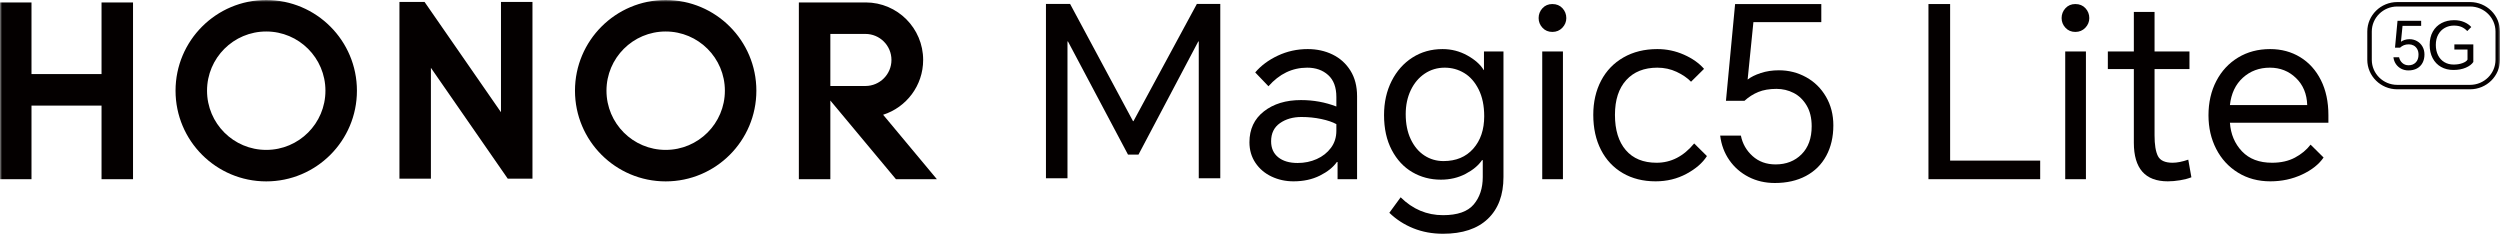
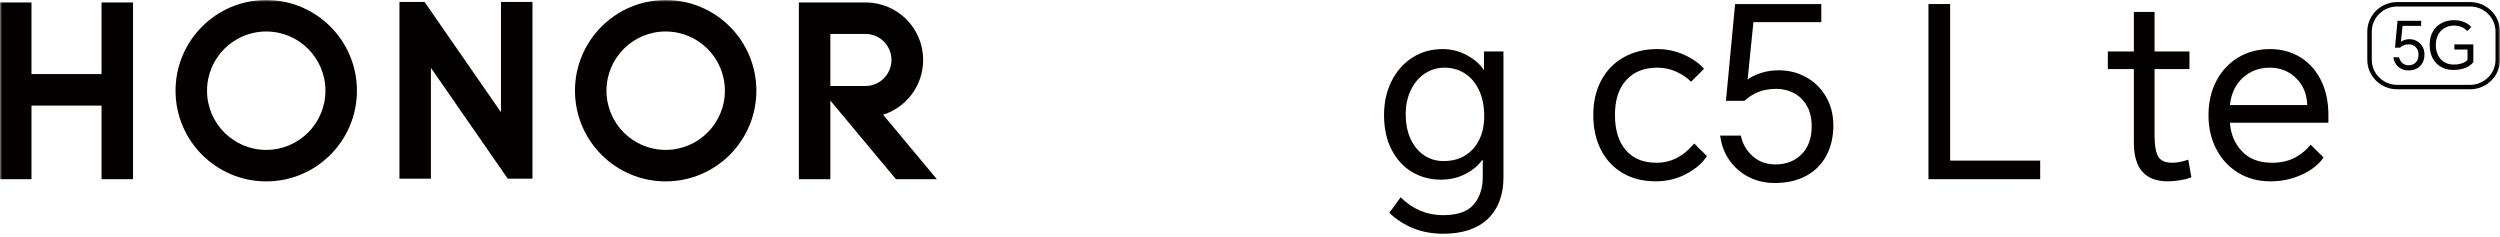
<svg xmlns="http://www.w3.org/2000/svg" xmlns:xlink="http://www.w3.org/1999/xlink" width="632px" height="60px" viewBox="0 0 632 60" version="1.1">
  <title>magic5 lite@3x</title>
  <defs>
    <polygon id="path-1" points="0 59.094 632 59.094 632 0 0 0" />
  </defs>
  <g id="页面-1" stroke="none" stroke-width="1" fill="none" fill-rule="evenodd">
    <g id="0备份" transform="translate(-1157, -343)">
      <g id="magic5-lite" transform="translate(1157, 343)">
-         <polygon id="Fill-1" fill="#040000" points="286.423 30.621 286.544 30.621 302.564 1.002 308.488 1.002 308.488 45.071 303.047 45.071 303.047 10.475 302.927 10.475 287.813 39.075 285.153 39.075 269.98 10.475 269.859 10.475 269.859 45.071 264.418 45.071 264.418 1.002 270.524 1.002" />
        <g id="编组">
-           <path d="M323.132,39.757 C324.329,40.72 325.963,41.202 328.033,41.202 C329.777,41.202 331.39,40.871 332.872,40.208 C334.353,39.546 335.55,38.603 336.463,37.377 C337.376,36.152 337.833,34.717 337.833,33.07 L337.833,31.383 C336.899,30.862 335.631,30.43 334.028,30.088 C332.425,29.747 330.751,29.576 329.006,29.576 C326.855,29.576 325.04,30.098 323.559,31.142 C322.077,32.187 321.337,33.713 321.337,35.721 C321.337,37.448 321.935,38.793 323.132,39.757 M336.889,13.793 C338.777,14.717 340.277,16.073 341.394,17.859 C342.51,19.647 343.068,21.805 343.068,24.335 L343.068,45.299 L338.137,45.299 L338.137,40.961 L337.955,40.961 C337.021,42.287 335.59,43.431 333.663,44.395 C331.735,45.359 329.514,45.841 326.998,45.841 C325.009,45.841 323.163,45.44 321.459,44.636 C319.754,43.833 318.394,42.678 317.38,41.172 C316.365,39.666 315.858,37.929 315.858,35.961 C315.858,32.669 317.076,30.068 319.511,28.16 C321.946,26.253 325.07,25.299 328.885,25.299 C332.05,25.299 335.033,25.841 337.833,26.925 L337.833,24.516 C337.833,22.067 337.143,20.219 335.763,18.974 C334.383,17.729 332.618,17.106 330.467,17.106 C326.693,17.106 323.426,18.672 320.667,21.805 L317.319,18.311 C318.78,16.585 320.687,15.169 323.041,14.064 C325.394,12.96 327.911,12.407 330.589,12.407 C332.902,12.407 335.003,12.87 336.889,13.793" id="Fill-2" fill="#040000" />
          <path d="M356.642,35.208 C357.494,36.996 358.64,38.361 360.081,39.305 C361.521,40.249 363.134,40.72 364.921,40.72 C368.086,40.72 370.591,39.676 372.438,37.588 C374.284,35.5 375.208,32.769 375.208,29.395 C375.208,26.745 374.741,24.486 373.808,22.618 C372.874,20.751 371.656,19.365 370.155,18.462 C368.654,17.558 367.01,17.106 365.225,17.106 C363.358,17.106 361.673,17.609 360.172,18.612 C358.671,19.617 357.494,21.013 356.642,22.799 C355.79,24.586 355.364,26.604 355.364,28.853 C355.364,31.303 355.79,33.422 356.642,35.208 M357.281,57.708 C354.988,56.784 352.969,55.479 351.224,53.792 L354.085,49.877 C357.129,52.889 360.699,54.395 364.799,54.395 C368.451,54.395 371.038,53.491 372.56,51.684 C374.082,49.877 374.843,47.567 374.843,44.756 L374.843,40.479 L374.66,40.479 C373.767,41.805 372.387,42.959 370.521,43.943 C368.654,44.928 366.564,45.419 364.251,45.419 C361.612,45.419 359.208,44.786 357.038,43.522 C354.866,42.256 353.131,40.389 351.833,37.919 C350.534,35.449 349.885,32.508 349.885,29.094 C349.885,25.881 350.524,23.01 351.803,20.48 C353.081,17.95 354.836,15.972 357.068,14.546 C359.299,13.121 361.836,12.408 364.677,12.408 C366.908,12.408 368.988,12.94 370.916,14.004 C372.843,15.069 374.234,16.303 375.086,17.709 L375.147,17.709 L375.147,13.01 L380.077,13.01 L380.077,44.756 C380.077,49.294 378.758,52.818 376.121,55.328 C373.482,57.838 369.708,59.093 364.799,59.093 C362.079,59.093 359.573,58.631 357.281,57.708" id="Fill-4" fill="#040000" />
          <mask id="mask-2" fill="white">
            <use xlink:href="#path-1" />
          </mask>
          <g id="Clip-7" />
-           <path d="M389.877,45.298 L395.112,45.298 L395.112,13.01 L389.877,13.01 L389.877,45.298 Z M389.938,2.076 C390.586,1.374 391.419,1.022 392.434,1.022 C393.488,1.022 394.341,1.374 394.99,2.076 C395.639,2.779 395.964,3.613 395.964,4.576 C395.964,5.501 395.629,6.314 394.96,7.016 C394.29,7.719 393.448,8.07 392.434,8.07 C391.419,8.07 390.586,7.719 389.938,7.016 C389.288,6.314 388.964,5.501 388.964,4.576 C388.964,3.613 389.288,2.779 389.938,2.076 L389.938,2.076 Z" id="Fill-6" fill="#040000" mask="url(#mask-2)" />
          <path d="M425.699,13.823 C427.83,14.767 429.524,15.962 430.782,17.407 L427.495,20.66 C426.561,19.697 425.344,18.863 423.843,18.16 C422.341,17.458 420.717,17.106 418.973,17.106 C415.645,17.106 413.027,18.151 411.12,20.239 C409.213,22.327 408.26,25.259 408.26,29.034 C408.26,32.85 409.173,35.821 410.999,37.949 C412.825,40.078 415.421,41.142 418.79,41.142 C422.443,41.142 425.608,39.516 428.286,36.263 L431.512,39.455 C430.417,41.182 428.691,42.678 426.338,43.943 C423.984,45.208 421.387,45.841 418.547,45.841 C415.382,45.841 412.612,45.148 410.238,43.763 C407.864,42.377 406.027,40.419 404.729,37.889 C403.43,35.359 402.781,32.407 402.781,29.034 C402.781,25.781 403.44,22.9 404.759,20.389 C406.078,17.88 407.964,15.922 410.42,14.516 C412.875,13.111 415.726,12.407 418.973,12.407 C421.326,12.407 423.569,12.88 425.699,13.823" id="Fill-8" fill="#040000" mask="url(#mask-2)" />
          <path d="M442.043,44.726 C440.054,43.702 438.431,42.287 437.173,40.479 C435.915,38.672 435.144,36.604 434.86,34.275 L440.095,34.275 C440.5,36.323 441.485,38.05 443.047,39.455 C444.609,40.861 446.548,41.564 448.861,41.564 C451.539,41.564 453.73,40.711 455.435,39.003 C457.139,37.297 457.992,34.937 457.992,31.925 C457.992,29.838 457.565,28.08 456.713,26.654 C455.861,25.229 454.765,24.175 453.426,23.492 C452.087,22.809 450.646,22.468 449.104,22.468 C447.318,22.468 445.787,22.729 444.508,23.251 C443.23,23.773 442.063,24.516 441.008,25.48 L436.321,25.48 L438.634,1.022 L460.426,1.022 L460.426,5.6 L443.261,5.6 L441.8,20.118 C442.611,19.476 443.717,18.924 445.117,18.462 C446.517,18 448.049,17.769 449.713,17.769 C452.188,17.769 454.481,18.352 456.592,19.516 C458.701,20.681 460.375,22.327 461.613,24.456 C462.851,26.585 463.47,28.994 463.47,31.684 C463.47,34.616 462.871,37.187 461.674,39.395 C460.477,41.604 458.762,43.301 456.531,44.485 C454.298,45.67 451.681,46.262 448.678,46.262 C446.243,46.262 444.031,45.75 442.043,44.726" id="Fill-9" fill="#040000" mask="url(#mask-2)" />
          <polygon id="Fill-10" fill="#040000" mask="url(#mask-2)" points="487.514 1.022 492.992 1.022 492.992 40.6 515.758 40.6 515.758 45.299 487.514 45.299" />
-           <path d="M522.088,45.298 L527.323,45.298 L527.323,13.01 L522.088,13.01 L522.088,45.298 Z M522.149,2.076 C522.798,1.374 523.63,1.022 524.645,1.022 C525.7,1.022 526.552,1.374 527.201,2.076 C527.85,2.779 528.175,3.613 528.175,4.576 C528.175,5.501 527.841,6.314 527.171,7.016 C526.501,7.719 525.659,8.07 524.645,8.07 C523.63,8.07 522.798,7.719 522.149,7.016 C521.5,6.314 521.175,5.501 521.175,4.576 C521.175,3.613 521.5,2.779 522.149,2.076 L522.149,2.076 Z" id="Fill-11" fill="#040000" mask="url(#mask-2)" />
-           <path d="M553.497,17.468 L544.671,17.468 L544.671,34.214 C544.671,36.584 544.954,38.332 545.523,39.455 C546.091,40.58 547.328,41.142 549.236,41.142 C550.372,41.142 551.691,40.881 553.193,40.359 L553.984,44.817 C553.172,45.139 552.219,45.389 551.123,45.57 C550.028,45.75 548.993,45.841 548.019,45.841 C542.297,45.841 539.436,42.588 539.436,36.082 L539.436,17.468 L532.862,17.468 L532.862,13.01 L539.436,13.01 L539.436,3.01 L544.671,3.01 L544.671,13.01 L553.497,13.01 L553.497,17.468 Z" id="Fill-12" fill="#040000" mask="url(#mask-2)" />
+           <path d="M553.497,17.468 L544.671,17.468 L544.671,34.214 C544.671,36.584 544.954,38.332 545.523,39.455 C546.091,40.58 547.328,41.142 549.236,41.142 C550.372,41.142 551.691,40.881 553.193,40.359 L553.984,44.817 C553.172,45.139 552.219,45.389 551.123,45.57 C550.028,45.75 548.993,45.841 548.019,45.841 C542.297,45.841 539.436,42.588 539.436,36.082 L539.436,17.468 L532.862,17.468 L532.862,13.01 L539.436,13.01 L539.436,3.01 L544.671,3.01 L544.671,13.01 L553.497,13.01 L553.497,17.468 " id="Fill-12" fill="#040000" mask="url(#mask-2)" />
          <path d="M583.263,26.564 C583.181,23.753 582.237,21.474 580.432,19.727 C578.626,17.98 576.424,17.106 573.828,17.106 C571.149,17.106 568.876,17.95 567.01,19.636 C565.143,21.323 564.047,23.633 563.723,26.564 L583.263,26.564 Z M581.954,44.124 C579.498,45.268 576.83,45.841 573.949,45.841 C570.865,45.841 568.136,45.108 565.762,43.642 C563.388,42.176 561.552,40.178 560.253,37.648 C558.954,35.118 558.305,32.287 558.305,29.154 C558.305,25.901 558.965,23.01 560.284,20.48 C561.602,17.95 563.439,15.972 565.793,14.546 C568.146,13.121 570.845,12.407 573.888,12.407 C576.729,12.407 579.265,13.091 581.497,14.456 C583.729,15.821 585.474,17.759 586.732,20.269 C587.99,22.779 588.619,25.721 588.619,29.094 L588.619,31.022 L563.723,31.022 C563.925,33.913 564.941,36.323 566.767,38.251 C568.593,40.178 571.128,41.142 574.376,41.142 C576.607,41.142 578.535,40.711 580.158,39.847 C581.781,38.984 583.1,37.889 584.115,36.564 L587.402,39.817 C586.225,41.544 584.409,42.979 581.954,44.124 L581.954,44.124 Z" id="Fill-13" fill="#040000" mask="url(#mask-2)" />
          <path d="M606.015,1.644 C602.471,1.644 599.588,4.485 599.588,7.977 L599.588,15.119 C599.588,18.611 602.471,21.451 606.015,21.451 L624.436,21.451 C627.98,21.451 630.864,18.611 630.864,15.119 L630.864,7.977 C630.864,4.485 627.98,1.644 624.436,1.644 L606.015,1.644 Z M624.436,22.572 L606.015,22.572 C601.844,22.572 598.451,19.229 598.451,15.119 L598.451,7.977 C598.451,3.868 601.844,0.523 606.015,0.523 L624.436,0.523 C628.607,0.523 632,3.868 632,7.977 L632,15.119 C632,19.229 628.607,22.572 624.436,22.572 L624.436,22.572 Z" id="Fill-14" fill="#050000" mask="url(#mask-2)" />
          <path d="M607.027,17.377 C606.482,17.093 606.037,16.701 605.692,16.2 C605.347,15.699 605.135,15.126 605.058,14.481 L606.493,14.481 C606.604,15.048 606.874,15.527 607.303,15.916 C607.731,16.306 608.262,16.5 608.897,16.5 C609.631,16.5 610.232,16.264 610.7,15.791 C611.167,15.318 611.401,14.664 611.401,13.83 C611.401,13.251 611.284,12.764 611.05,12.369 C610.816,11.974 610.516,11.682 610.149,11.493 C609.782,11.304 609.386,11.209 608.964,11.209 C608.474,11.209 608.054,11.281 607.703,11.426 C607.353,11.571 607.033,11.776 606.744,12.043 L605.458,12.043 L606.092,5.266 L612.068,5.266 L612.068,6.535 L607.361,6.535 L606.96,10.558 C607.183,10.38 607.486,10.227 607.87,10.099 C608.254,9.971 608.674,9.907 609.131,9.907 C609.809,9.907 610.438,10.068 611.017,10.391 C611.595,10.714 612.054,11.17 612.394,11.76 C612.733,12.35 612.903,13.017 612.903,13.763 C612.903,14.575 612.739,15.288 612.411,15.899 C612.082,16.512 611.612,16.982 611,17.31 C610.388,17.638 609.67,17.802 608.847,17.802 C608.179,17.802 607.572,17.661 607.027,17.377" id="Fill-15" fill="#040000" mask="url(#mask-2)" />
          <path d="M617.085,16.909 C616.177,16.392 615.474,15.655 614.973,14.698 C614.472,13.741 614.222,12.628 614.222,11.359 C614.222,10.046 614.489,8.919 615.023,7.979 C615.557,7.039 616.292,6.324 617.226,5.834 C618.161,5.344 619.224,5.099 620.415,5.099 C621.35,5.099 622.193,5.261 622.944,5.583 C623.695,5.906 624.293,6.324 624.738,6.835 L623.72,7.854 C623.308,7.409 622.835,7.066 622.301,6.827 C621.767,6.588 621.116,6.468 620.348,6.468 C619.513,6.468 618.748,6.66 618.053,7.044 C617.357,7.428 616.803,7.987 616.392,8.722 C615.98,9.456 615.774,10.335 615.774,11.359 C615.774,12.35 615.963,13.22 616.342,13.972 C616.72,14.723 617.249,15.301 617.927,15.707 C618.606,16.114 619.391,16.317 620.281,16.317 C621.127,16.317 621.878,16.195 622.535,15.95 C623.191,15.705 623.609,15.41 623.787,15.065 L623.787,12.528 L620.465,12.528 L620.465,11.225 L625.256,11.225 L625.256,15.666 C624.877,16.244 624.243,16.726 623.353,17.11 C622.462,17.494 621.422,17.686 620.231,17.686 C619.04,17.686 617.991,17.427 617.085,16.909" id="Fill-16" fill="#040000" mask="url(#mask-2)" />
          <path d="M67.304,-4.78710841e-05 C54.644,-4.78710841e-05 44.377,10.267 44.377,22.927 C44.377,35.587 54.644,45.855 67.304,45.855 C79.964,45.855 90.231,35.587 90.231,22.927 C90.231,10.267 79.964,-4.78710841e-05 67.304,-4.78710841e-05 L67.304,-4.78710841e-05 Z M67.304,37.894 C59.035,37.894 52.338,31.196 52.338,22.927 C52.338,14.659 59.035,7.961 67.304,7.961 C75.572,7.961 82.27,14.659 82.27,22.927 C82.27,31.196 75.572,37.894 67.304,37.894 L67.304,37.894 Z M168.283,-4.78710841e-05 C155.622,-4.78710841e-05 145.355,10.267 145.355,22.927 C145.355,35.587 155.622,45.855 168.283,45.855 C180.943,45.855 191.21,35.587 191.21,22.927 C191.21,10.267 180.943,-4.78710841e-05 168.283,-4.78710841e-05 L168.283,-4.78710841e-05 Z M168.283,37.894 C160.014,37.894 153.317,31.196 153.317,22.927 C153.317,14.659 160.014,7.961 168.283,7.961 C176.544,7.961 183.249,14.659 183.249,22.927 C183.249,31.196 176.544,37.894 168.283,37.894 L168.283,37.894 Z M223.254,29.01 C229.123,27.139 233.374,21.644 233.374,15.154 C233.374,7.139 226.89,0.635 218.876,0.615 L201.951,0.615 L201.951,45.3 L209.912,45.3 L209.912,25.414 L226.496,45.3 L236.843,45.3 L223.254,29.01 Z M218.775,21.738 L209.912,21.738 L209.912,8.576 L218.775,8.576 C222.411,8.576 225.36,11.517 225.36,15.154 C225.36,18.79 222.411,21.738 218.775,21.738 L218.775,21.738 Z M126.647,28.369 L107.322,0.481 L100.979,0.481 L100.979,45.166 L108.933,45.166 L108.933,17.145 L128.358,45.166 L134.607,45.166 L134.607,0.481 L126.647,0.481 L126.647,28.369 Z M25.668,0.615 L33.628,0.615 L33.628,45.3 L25.668,45.3 L25.668,26.691 L7.961,26.691 L7.961,45.3 L6.38285195e-05,45.3 L6.38285195e-05,0.615 L7.961,0.615 L7.961,18.73 L25.668,18.73 L25.668,0.615 Z" id="Fill-17" fill="#040000" mask="url(#mask-2)" />
        </g>
      </g>
    </g>
  </g>
</svg>